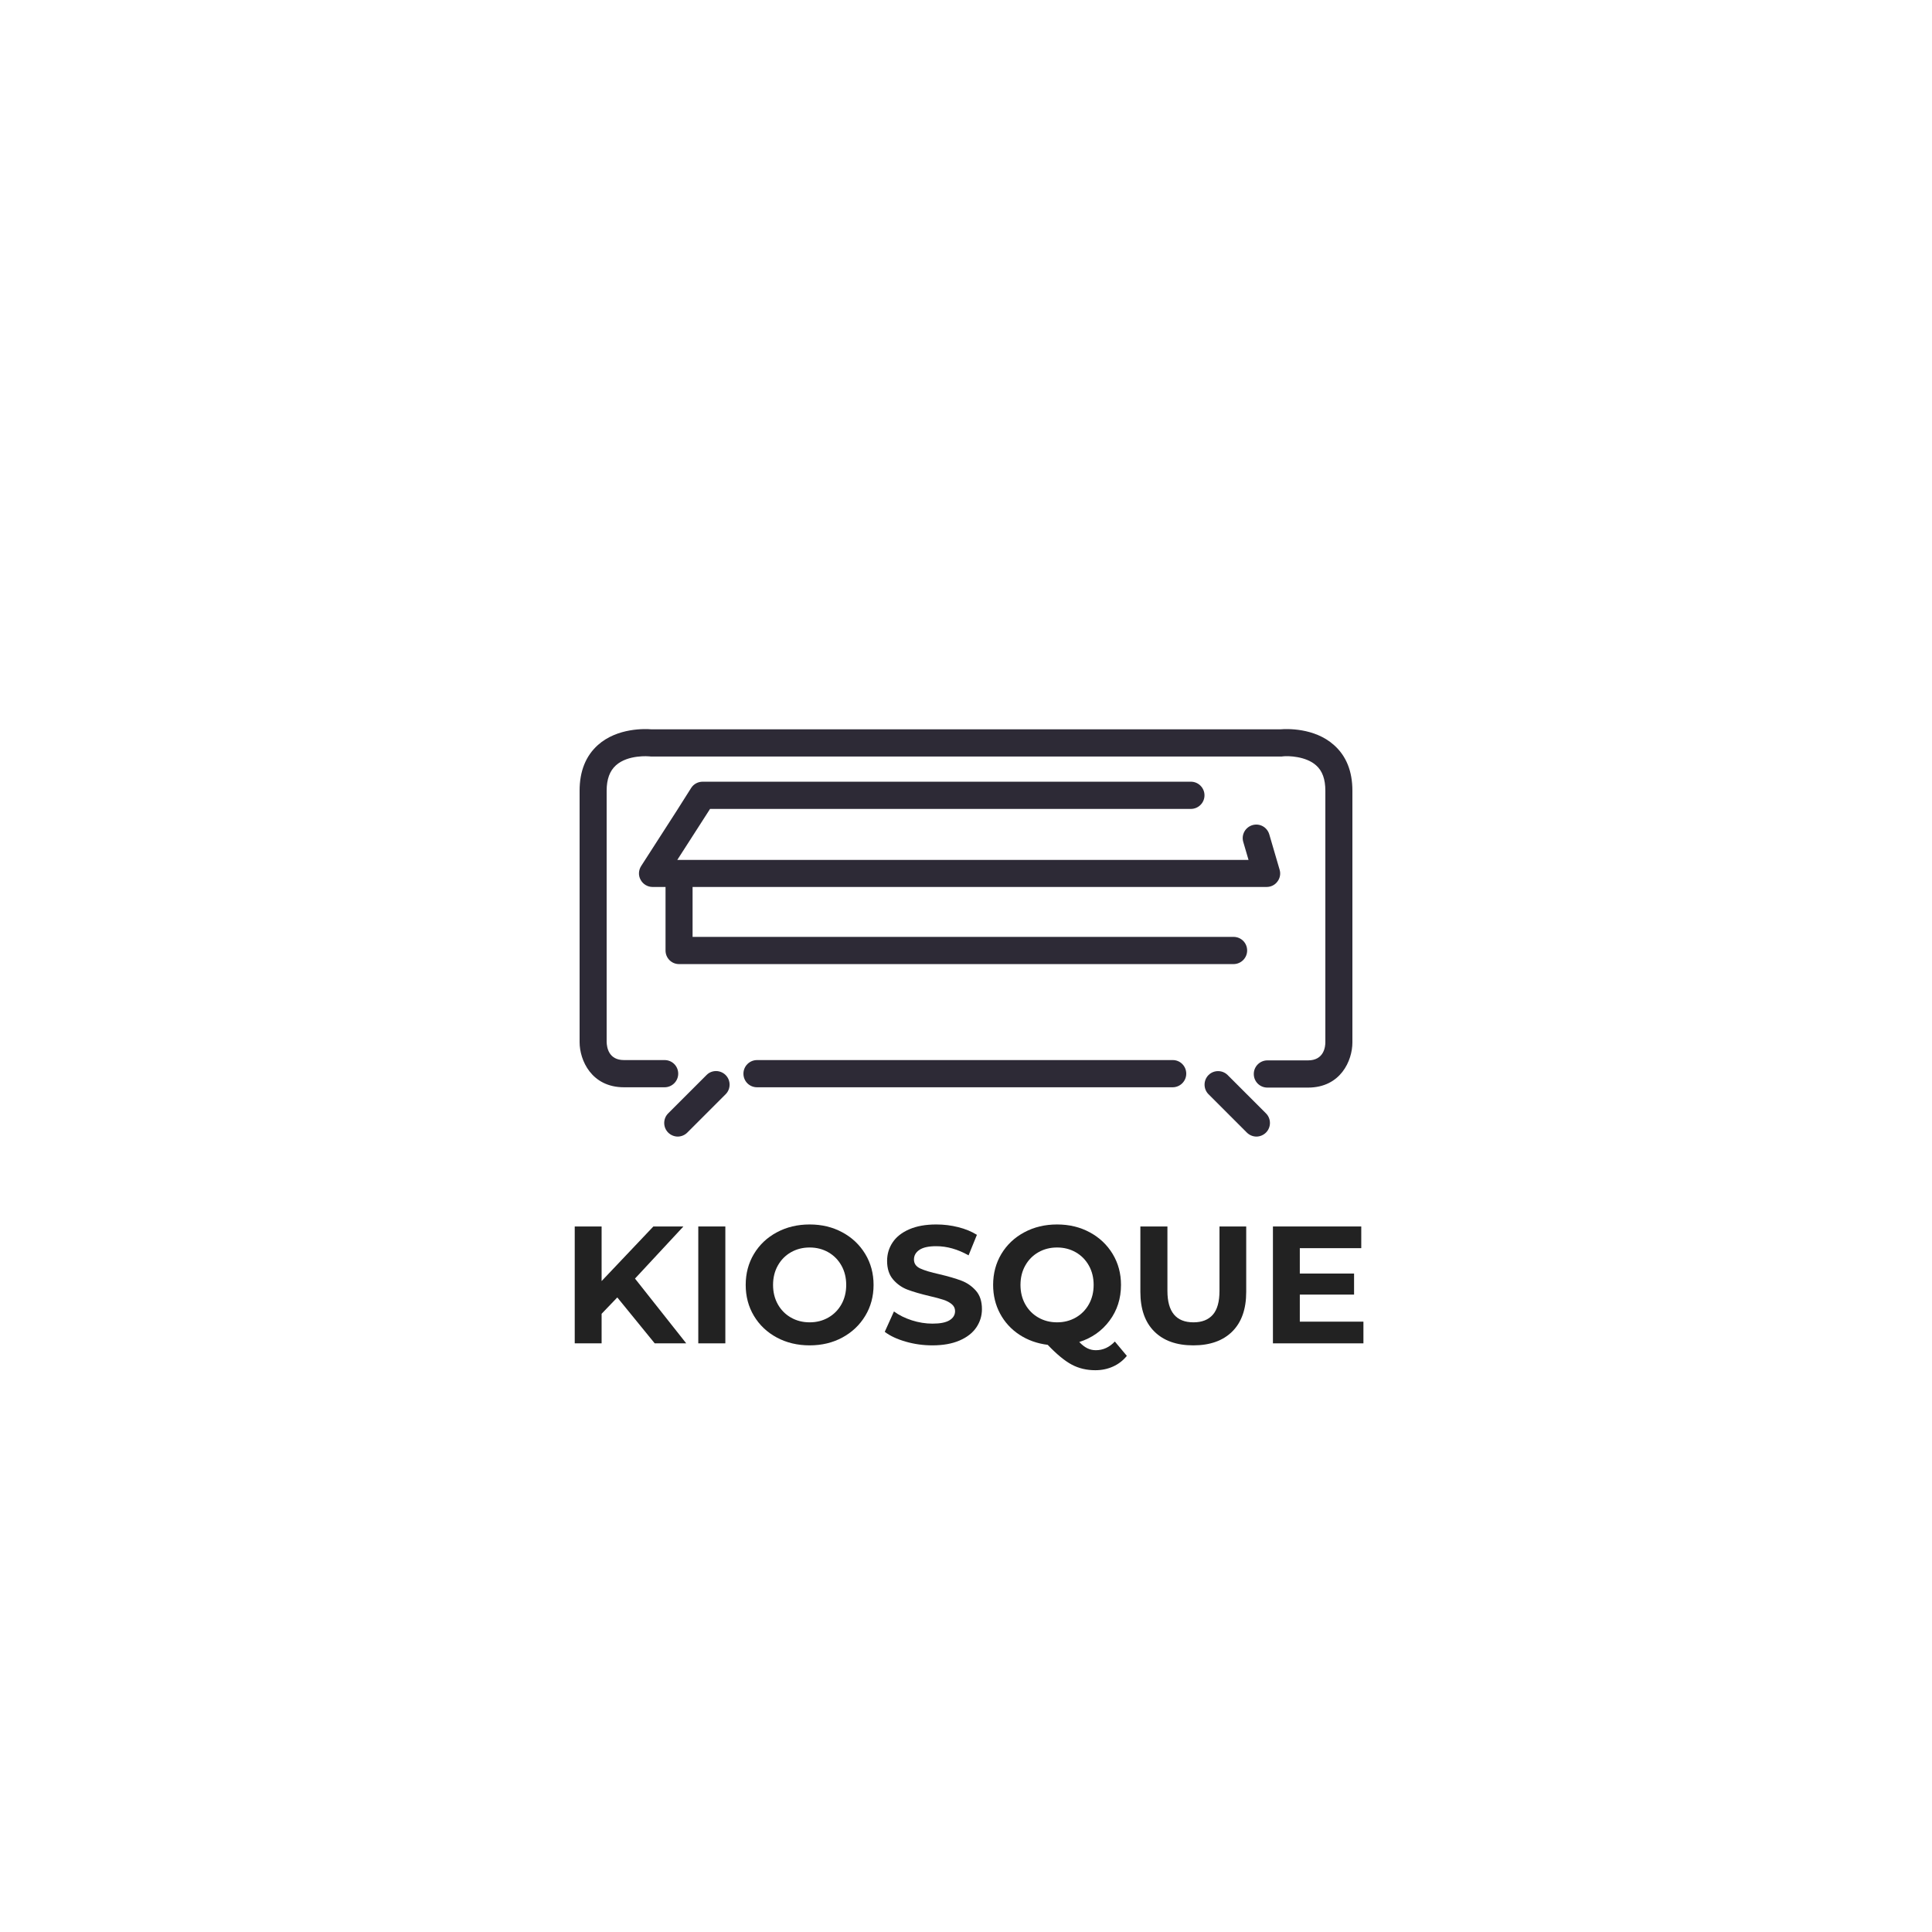
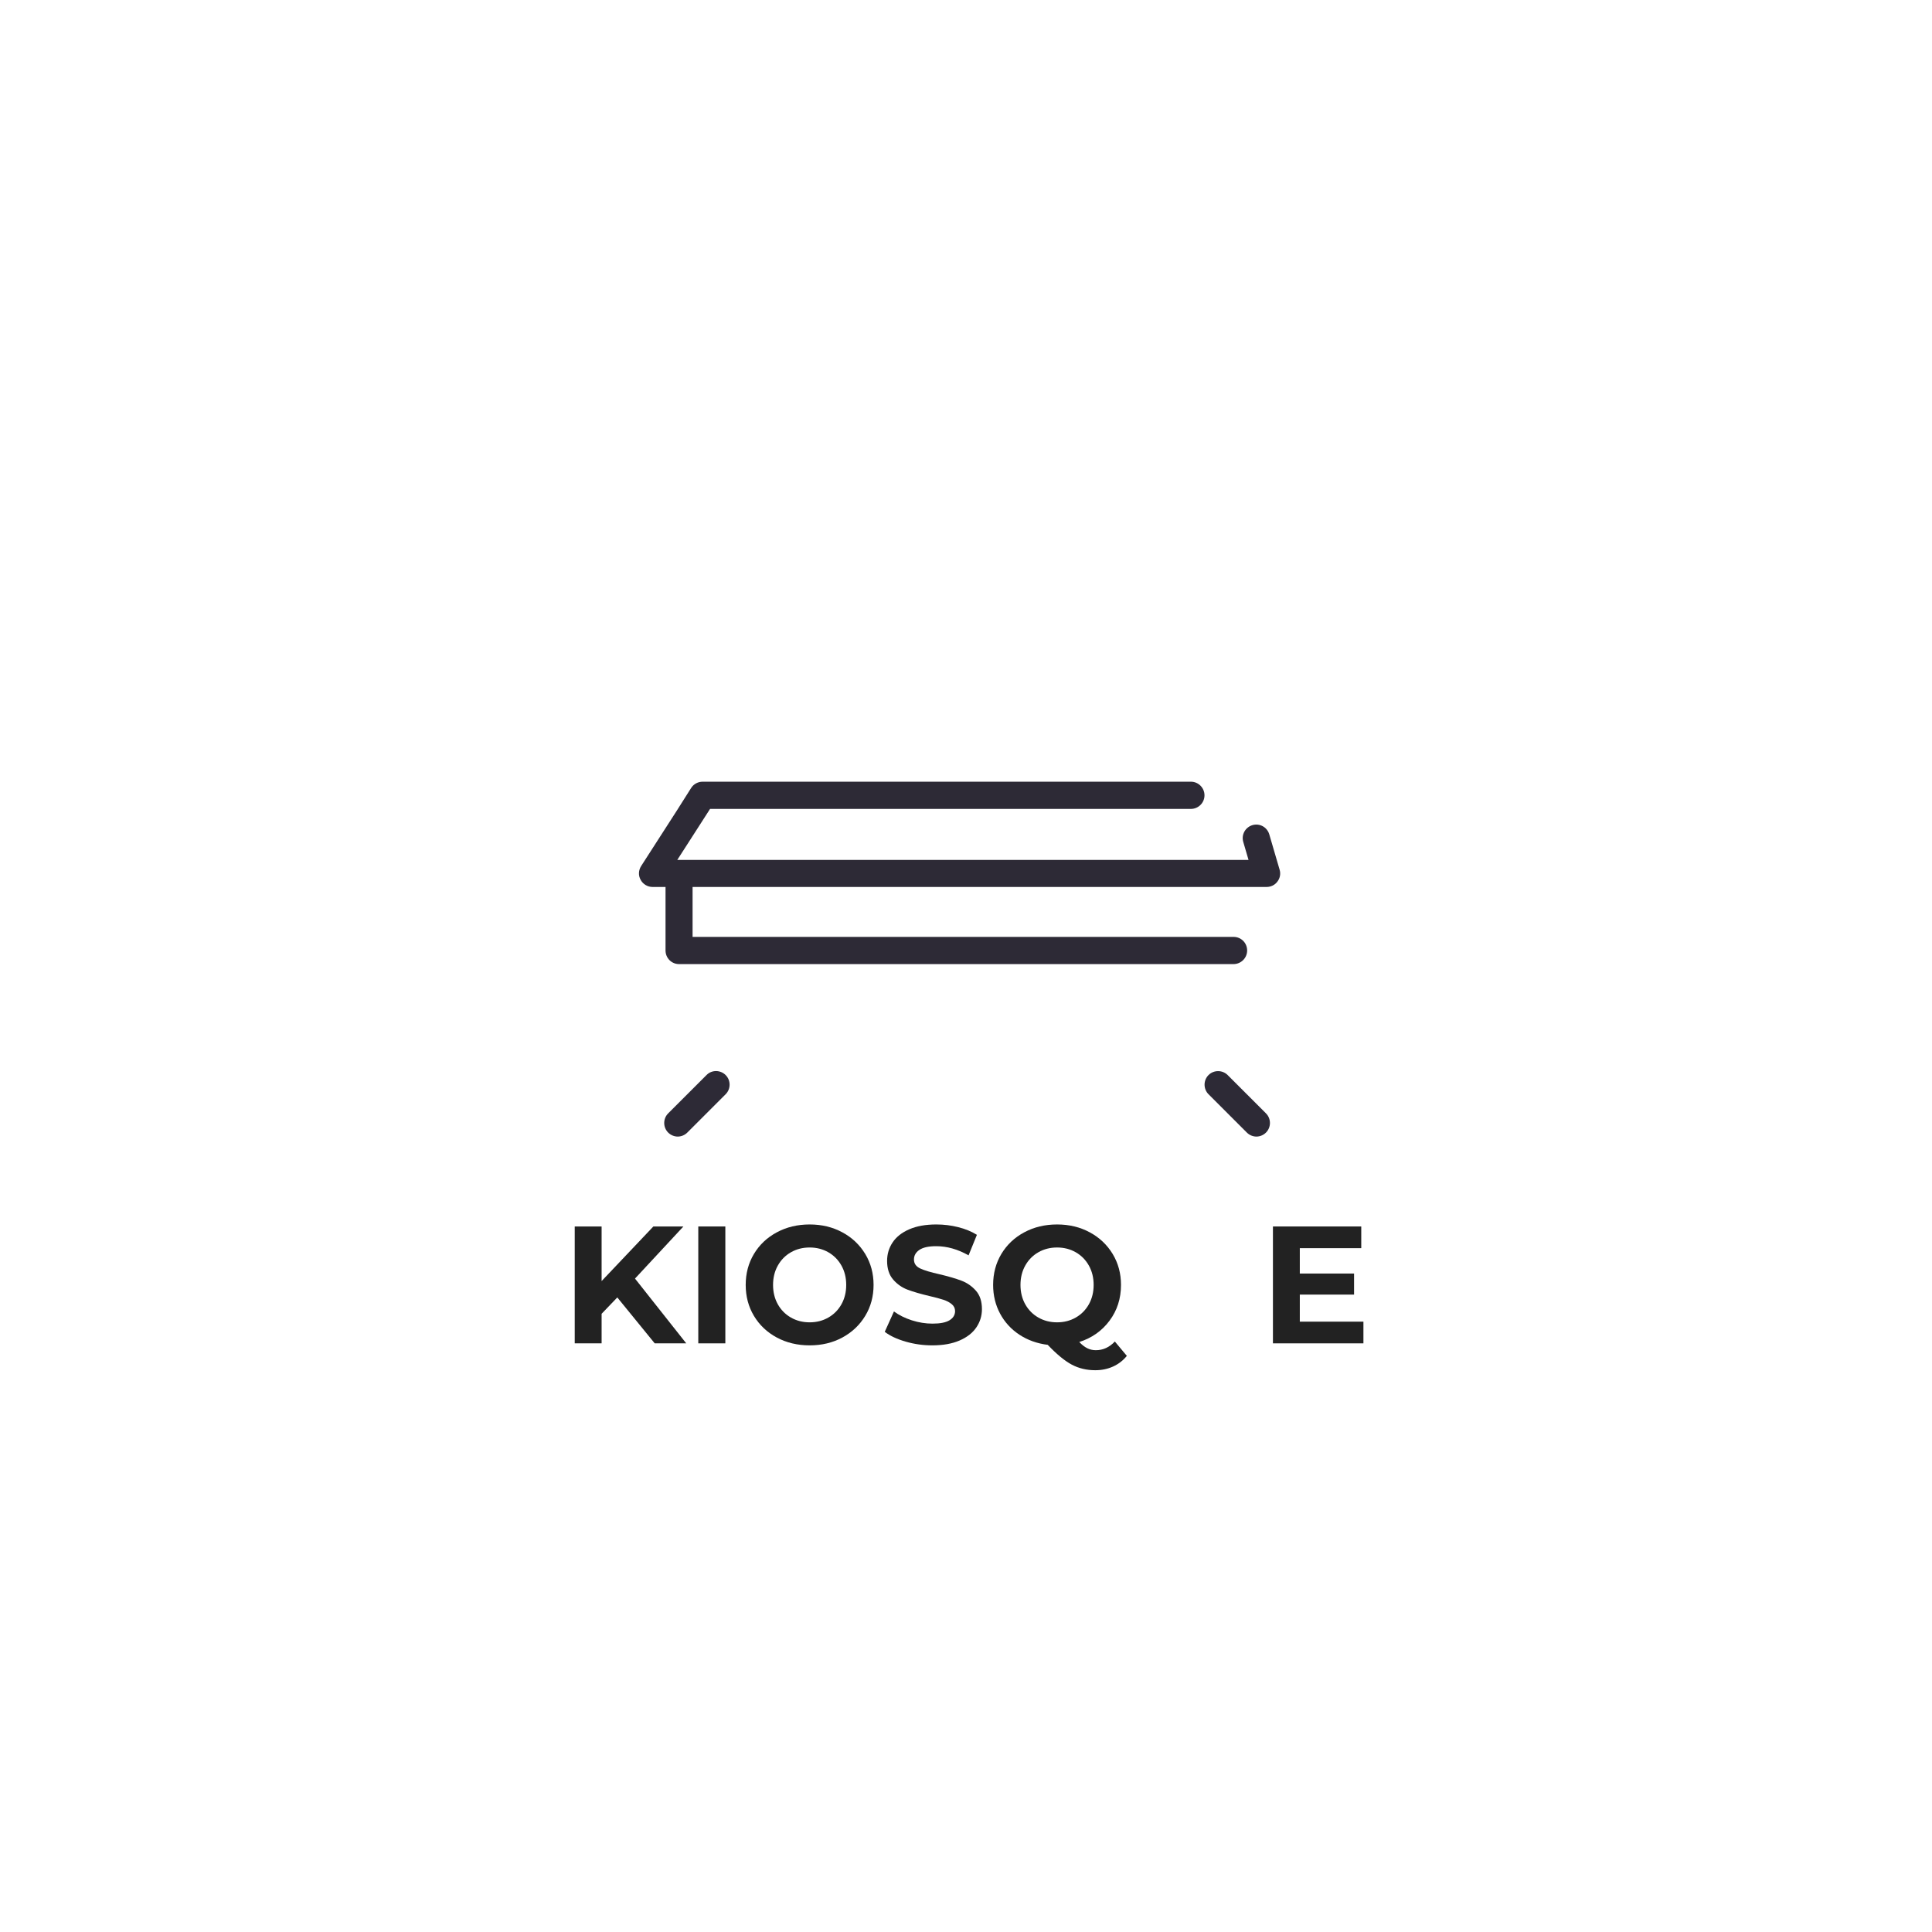
<svg xmlns="http://www.w3.org/2000/svg" width="1080" viewBox="0 0 810 810" height="1080" preserveAspectRatio="xMidYMid meet">
  <defs>
    <g />
  </defs>
-   <path fill="#2d2a36" d="M 559.289 312.379 C 551.059 304.992 539.199 305.574 536.867 305.77 L 273.066 305.77 C 270.801 305.574 258.875 304.992 250.645 312.379 C 245.594 316.914 243 323.328 243 331.492 L 243 436.922 C 243 444.504 247.988 455.844 261.598 455.844 L 278.641 455.844 C 281.75 455.844 284.344 453.316 284.344 450.145 C 284.344 446.969 281.816 444.441 278.641 444.441 L 261.598 444.441 C 255.184 444.441 254.406 439.125 254.34 436.859 L 254.34 331.492 C 254.34 326.699 255.637 323.199 258.227 320.867 C 263.348 316.266 272.16 317.109 272.227 317.109 C 272.418 317.109 272.613 317.172 272.871 317.172 L 537.191 317.172 C 537.387 317.172 537.582 317.172 537.84 317.109 C 540.109 316.848 547.496 317.043 551.773 320.867 C 554.43 323.199 555.66 326.699 555.66 331.559 L 555.66 436.988 C 555.66 438.738 555.141 444.57 548.402 444.57 L 531.359 444.57 C 528.25 444.57 525.656 447.098 525.656 450.273 C 525.656 453.449 528.184 455.977 531.359 455.977 L 548.402 455.977 C 562.074 455.977 567 444.637 567 437.055 L 567 331.492 C 567 323.328 564.406 316.914 559.289 312.379 Z M 559.289 312.379 " fill-opacity="1" fill-rule="nonzero" />
  <path fill="#2d2a36" d="M 284.668 404.199 L 517.168 404.199 C 520.277 404.199 522.871 401.672 522.871 398.496 C 522.871 395.32 520.344 392.793 517.168 392.793 L 290.367 392.793 L 290.367 371.863 L 531.035 371.863 C 532.852 371.863 534.535 371.023 535.57 369.598 C 536.672 368.172 536.996 366.293 536.48 364.605 L 532.137 349.766 C 531.23 346.785 528.121 345.039 525.074 345.945 C 522.094 346.852 520.344 349.961 521.25 353.008 L 523.453 360.523 L 283.953 360.523 L 293.285 346.008 L 297.691 339.141 L 499.285 339.141 C 502.395 339.141 504.988 336.613 504.988 333.438 C 504.988 330.328 502.461 327.734 499.285 327.734 L 294.582 327.734 C 292.637 327.734 290.824 328.707 289.785 330.328 L 283.758 339.852 L 268.789 363.117 C 267.688 364.867 267.559 367.07 268.598 368.883 C 269.566 370.699 271.512 371.863 273.586 371.863 L 279.027 371.863 L 279.027 398.496 C 279.027 401.672 281.555 404.199 284.668 404.199 Z M 284.668 404.199 " fill-opacity="1" fill-rule="nonzero" />
-   <path fill="#2d2a36" d="M 491.703 444.441 L 317.391 444.441 C 314.281 444.441 311.688 446.969 311.688 450.145 C 311.688 453.316 314.215 455.844 317.391 455.844 L 491.637 455.844 C 494.746 455.844 497.34 453.316 497.34 450.145 C 497.34 446.969 494.812 444.441 491.703 444.441 Z M 491.703 444.441 " fill-opacity="1" fill-rule="nonzero" />
  <path fill="#2d2a36" d="M 296.199 450.727 L 280.129 466.797 C 277.926 469 277.926 472.629 280.129 474.832 C 281.23 475.934 282.723 476.516 284.148 476.516 C 285.574 476.516 287.062 475.934 288.164 474.832 L 304.234 458.762 C 306.438 456.559 306.438 452.93 304.234 450.727 C 302.031 448.523 298.402 448.457 296.199 450.727 Z M 296.199 450.727 " fill-opacity="1" fill-rule="nonzero" />
  <path fill="#2d2a36" d="M 514.707 450.727 C 512.504 448.523 508.875 448.523 506.672 450.727 C 504.469 452.93 504.469 456.559 506.672 458.762 L 522.742 474.832 C 523.844 475.934 525.332 476.516 526.758 476.516 C 528.184 476.516 529.676 475.934 530.777 474.832 C 532.98 472.629 532.98 469 530.777 466.797 Z M 514.707 450.727 " fill-opacity="1" fill-rule="nonzero" />
  <g fill="#222222" fill-opacity="1">
    <g transform="translate(235.148, 563.205)">
      <g>
        <path d="M 23.656 -19.25 L 17.078 -12.391 L 17.078 0 L 5.812 0 L 5.812 -49 L 17.078 -49 L 17.078 -26.109 L 38.781 -49 L 51.375 -49 L 31.078 -27.156 L 52.562 0 L 39.344 0 Z M 23.656 -19.25 " />
      </g>
    </g>
  </g>
  <g fill="#222222" fill-opacity="1">
    <g transform="translate(286.946, 563.205)">
      <g>
        <path d="M 5.812 -49 L 17.156 -49 L 17.156 0 L 5.812 0 Z M 5.812 -49 " />
      </g>
    </g>
  </g>
  <g fill="#222222" fill-opacity="1">
    <g transform="translate(309.904, 563.205)">
      <g>
        <path d="M 29.547 0.844 C 24.453 0.844 19.863 -0.25 15.781 -2.438 C 11.695 -4.633 8.5 -7.66 6.188 -11.516 C 3.883 -15.367 2.734 -19.695 2.734 -24.5 C 2.734 -29.301 3.883 -33.629 6.188 -37.484 C 8.5 -41.336 11.695 -44.359 15.781 -46.547 C 19.863 -48.742 24.453 -49.844 29.547 -49.844 C 34.629 -49.844 39.195 -48.742 43.25 -46.547 C 47.312 -44.359 50.508 -41.336 52.844 -37.484 C 55.176 -33.629 56.344 -29.301 56.344 -24.5 C 56.344 -19.695 55.176 -15.367 52.844 -11.516 C 50.508 -7.66 47.312 -4.633 43.25 -2.438 C 39.195 -0.25 34.629 0.844 29.547 0.844 Z M 29.547 -8.812 C 32.43 -8.812 35.039 -9.477 37.375 -10.812 C 39.707 -12.145 41.539 -14 42.875 -16.375 C 44.207 -18.758 44.875 -21.469 44.875 -24.5 C 44.875 -27.531 44.207 -30.234 42.875 -32.609 C 41.539 -34.992 39.707 -36.852 37.375 -38.188 C 35.039 -39.52 32.43 -40.188 29.547 -40.188 C 26.648 -40.188 24.035 -39.52 21.703 -38.188 C 19.367 -36.852 17.535 -34.992 16.203 -32.609 C 14.867 -30.234 14.203 -27.531 14.203 -24.5 C 14.203 -21.469 14.867 -18.758 16.203 -16.375 C 17.535 -14 19.367 -12.145 21.703 -10.812 C 24.035 -9.477 26.648 -8.812 29.547 -8.812 Z M 29.547 -8.812 " />
      </g>
    </g>
  </g>
  <g fill="#222222" fill-opacity="1">
    <g transform="translate(368.981, 563.205)">
      <g>
        <path d="M 21.906 0.844 C 18.031 0.844 14.285 0.316 10.672 -0.734 C 7.055 -1.785 4.148 -3.148 1.953 -4.828 L 5.812 -13.375 C 7.906 -11.832 10.398 -10.594 13.297 -9.656 C 16.191 -8.727 19.086 -8.266 21.984 -8.266 C 25.203 -8.266 27.582 -8.738 29.125 -9.688 C 30.664 -10.645 31.438 -11.922 31.438 -13.516 C 31.438 -14.68 30.977 -15.645 30.062 -16.406 C 29.156 -17.176 27.988 -17.797 26.562 -18.266 C 25.145 -18.734 23.223 -19.25 20.797 -19.812 C 17.055 -20.695 13.992 -21.582 11.609 -22.469 C 9.234 -23.352 7.191 -24.773 5.484 -26.734 C 3.785 -28.703 2.938 -31.316 2.938 -34.578 C 2.938 -37.422 3.707 -40 5.25 -42.312 C 6.789 -44.625 9.113 -46.457 12.219 -47.812 C 15.32 -49.164 19.113 -49.844 23.594 -49.844 C 26.719 -49.844 29.77 -49.469 32.75 -48.719 C 35.738 -47.969 38.352 -46.895 40.594 -45.5 L 37.094 -36.891 C 32.57 -39.453 28.047 -40.734 23.516 -40.734 C 20.348 -40.734 18.004 -40.219 16.484 -39.188 C 14.961 -38.164 14.203 -36.816 14.203 -35.141 C 14.203 -33.461 15.078 -32.211 16.828 -31.391 C 18.578 -30.578 21.25 -29.773 24.844 -28.984 C 28.582 -28.098 31.641 -27.207 34.016 -26.312 C 36.398 -25.426 38.441 -24.023 40.141 -22.109 C 41.848 -20.203 42.703 -17.613 42.703 -14.344 C 42.703 -11.551 41.922 -9 40.359 -6.688 C 38.797 -4.375 36.445 -2.539 33.312 -1.188 C 30.188 0.164 26.383 0.844 21.906 0.844 Z M 21.906 0.844 " />
      </g>
    </g>
  </g>
  <g fill="#222222" fill-opacity="1">
    <g transform="translate(413.639, 563.205)">
      <g>
        <path d="M 58.797 5.25 C 57.211 7.207 55.285 8.695 53.016 9.719 C 50.754 10.75 48.27 11.266 45.562 11.266 C 41.926 11.266 38.641 10.484 35.703 8.922 C 32.766 7.359 29.406 4.594 25.625 0.625 C 21.188 0.07 17.227 -1.344 13.75 -3.625 C 10.281 -5.914 7.578 -8.867 5.641 -12.484 C 3.703 -16.109 2.734 -20.113 2.734 -24.5 C 2.734 -29.301 3.883 -33.629 6.188 -37.484 C 8.5 -41.336 11.695 -44.359 15.781 -46.547 C 19.863 -48.742 24.453 -49.844 29.547 -49.844 C 34.629 -49.844 39.195 -48.742 43.25 -46.547 C 47.312 -44.359 50.508 -41.336 52.844 -37.484 C 55.176 -33.629 56.344 -29.301 56.344 -24.5 C 56.344 -18.801 54.742 -13.805 51.547 -9.516 C 48.359 -5.223 44.125 -2.238 38.844 -0.562 C 40.008 0.656 41.141 1.531 42.234 2.062 C 43.336 2.602 44.52 2.875 45.781 2.875 C 48.812 2.875 51.473 1.66 53.766 -0.766 Z M 14.203 -24.5 C 14.203 -21.469 14.867 -18.758 16.203 -16.375 C 17.535 -14 19.367 -12.145 21.703 -10.812 C 24.035 -9.477 26.648 -8.812 29.547 -8.812 C 32.43 -8.812 35.039 -9.477 37.375 -10.812 C 39.707 -12.145 41.539 -14 42.875 -16.375 C 44.207 -18.758 44.875 -21.469 44.875 -24.5 C 44.875 -27.531 44.207 -30.234 42.875 -32.609 C 41.539 -34.992 39.707 -36.852 37.375 -38.188 C 35.039 -39.52 32.43 -40.188 29.547 -40.188 C 26.648 -40.188 24.035 -39.52 21.703 -38.188 C 19.367 -36.852 17.535 -34.992 16.203 -32.609 C 14.867 -30.234 14.203 -27.531 14.203 -24.5 Z M 14.203 -24.5 " />
      </g>
    </g>
  </g>
  <g fill="#222222" fill-opacity="1">
    <g transform="translate(472.715, 563.205)">
      <g>
-         <path d="M 27.578 0.844 C 20.578 0.844 15.129 -1.094 11.234 -4.969 C 7.336 -8.844 5.391 -14.375 5.391 -21.562 L 5.391 -49 L 16.734 -49 L 16.734 -21.984 C 16.734 -13.203 20.375 -8.812 27.656 -8.812 C 31.195 -8.812 33.898 -9.875 35.766 -12 C 37.629 -14.125 38.562 -17.453 38.562 -21.984 L 38.562 -49 L 49.766 -49 L 49.766 -21.562 C 49.766 -14.375 47.816 -8.844 43.922 -4.969 C 40.023 -1.094 34.578 0.844 27.578 0.844 Z M 27.578 0.844 " />
-       </g>
+         </g>
    </g>
  </g>
  <g fill="#222222" fill-opacity="1">
    <g transform="translate(527.872, 563.205)">
      <g>
        <path d="M 43.75 -9.094 L 43.75 0 L 5.812 0 L 5.812 -49 L 42.844 -49 L 42.844 -39.906 L 17.078 -39.906 L 17.078 -29.266 L 39.828 -29.266 L 39.828 -20.438 L 17.078 -20.438 L 17.078 -9.094 Z M 43.75 -9.094 " />
      </g>
    </g>
  </g>
</svg>